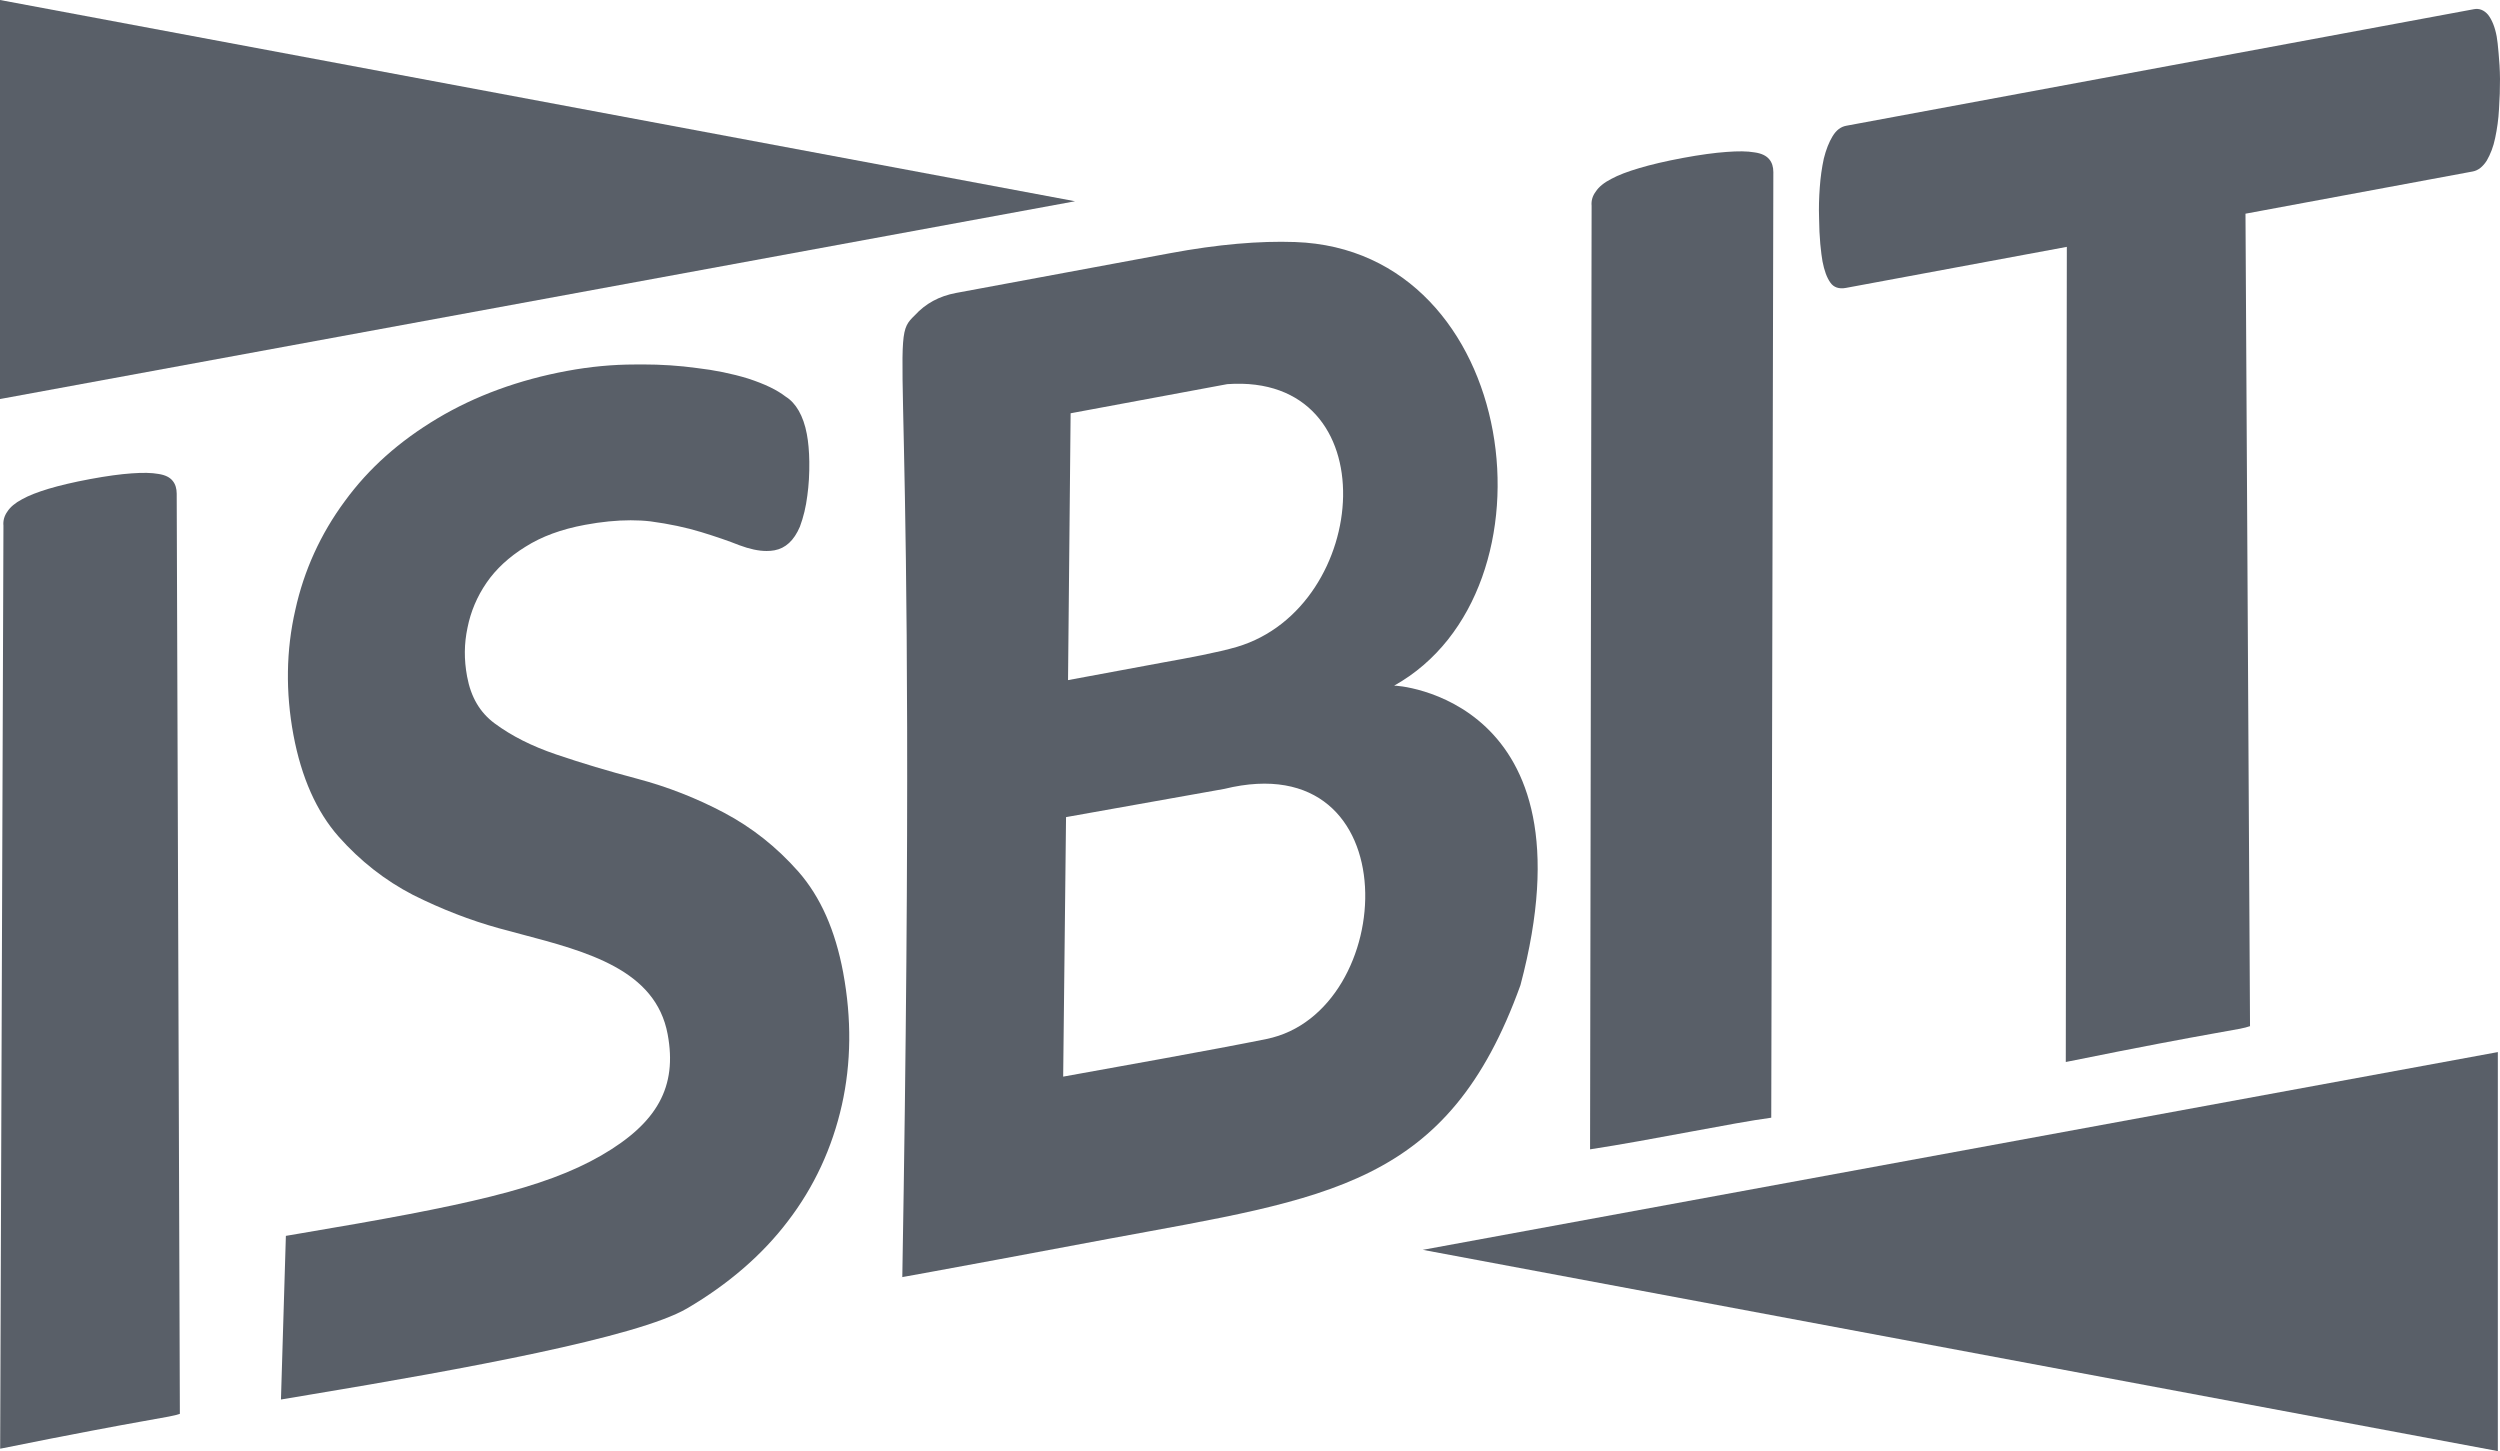
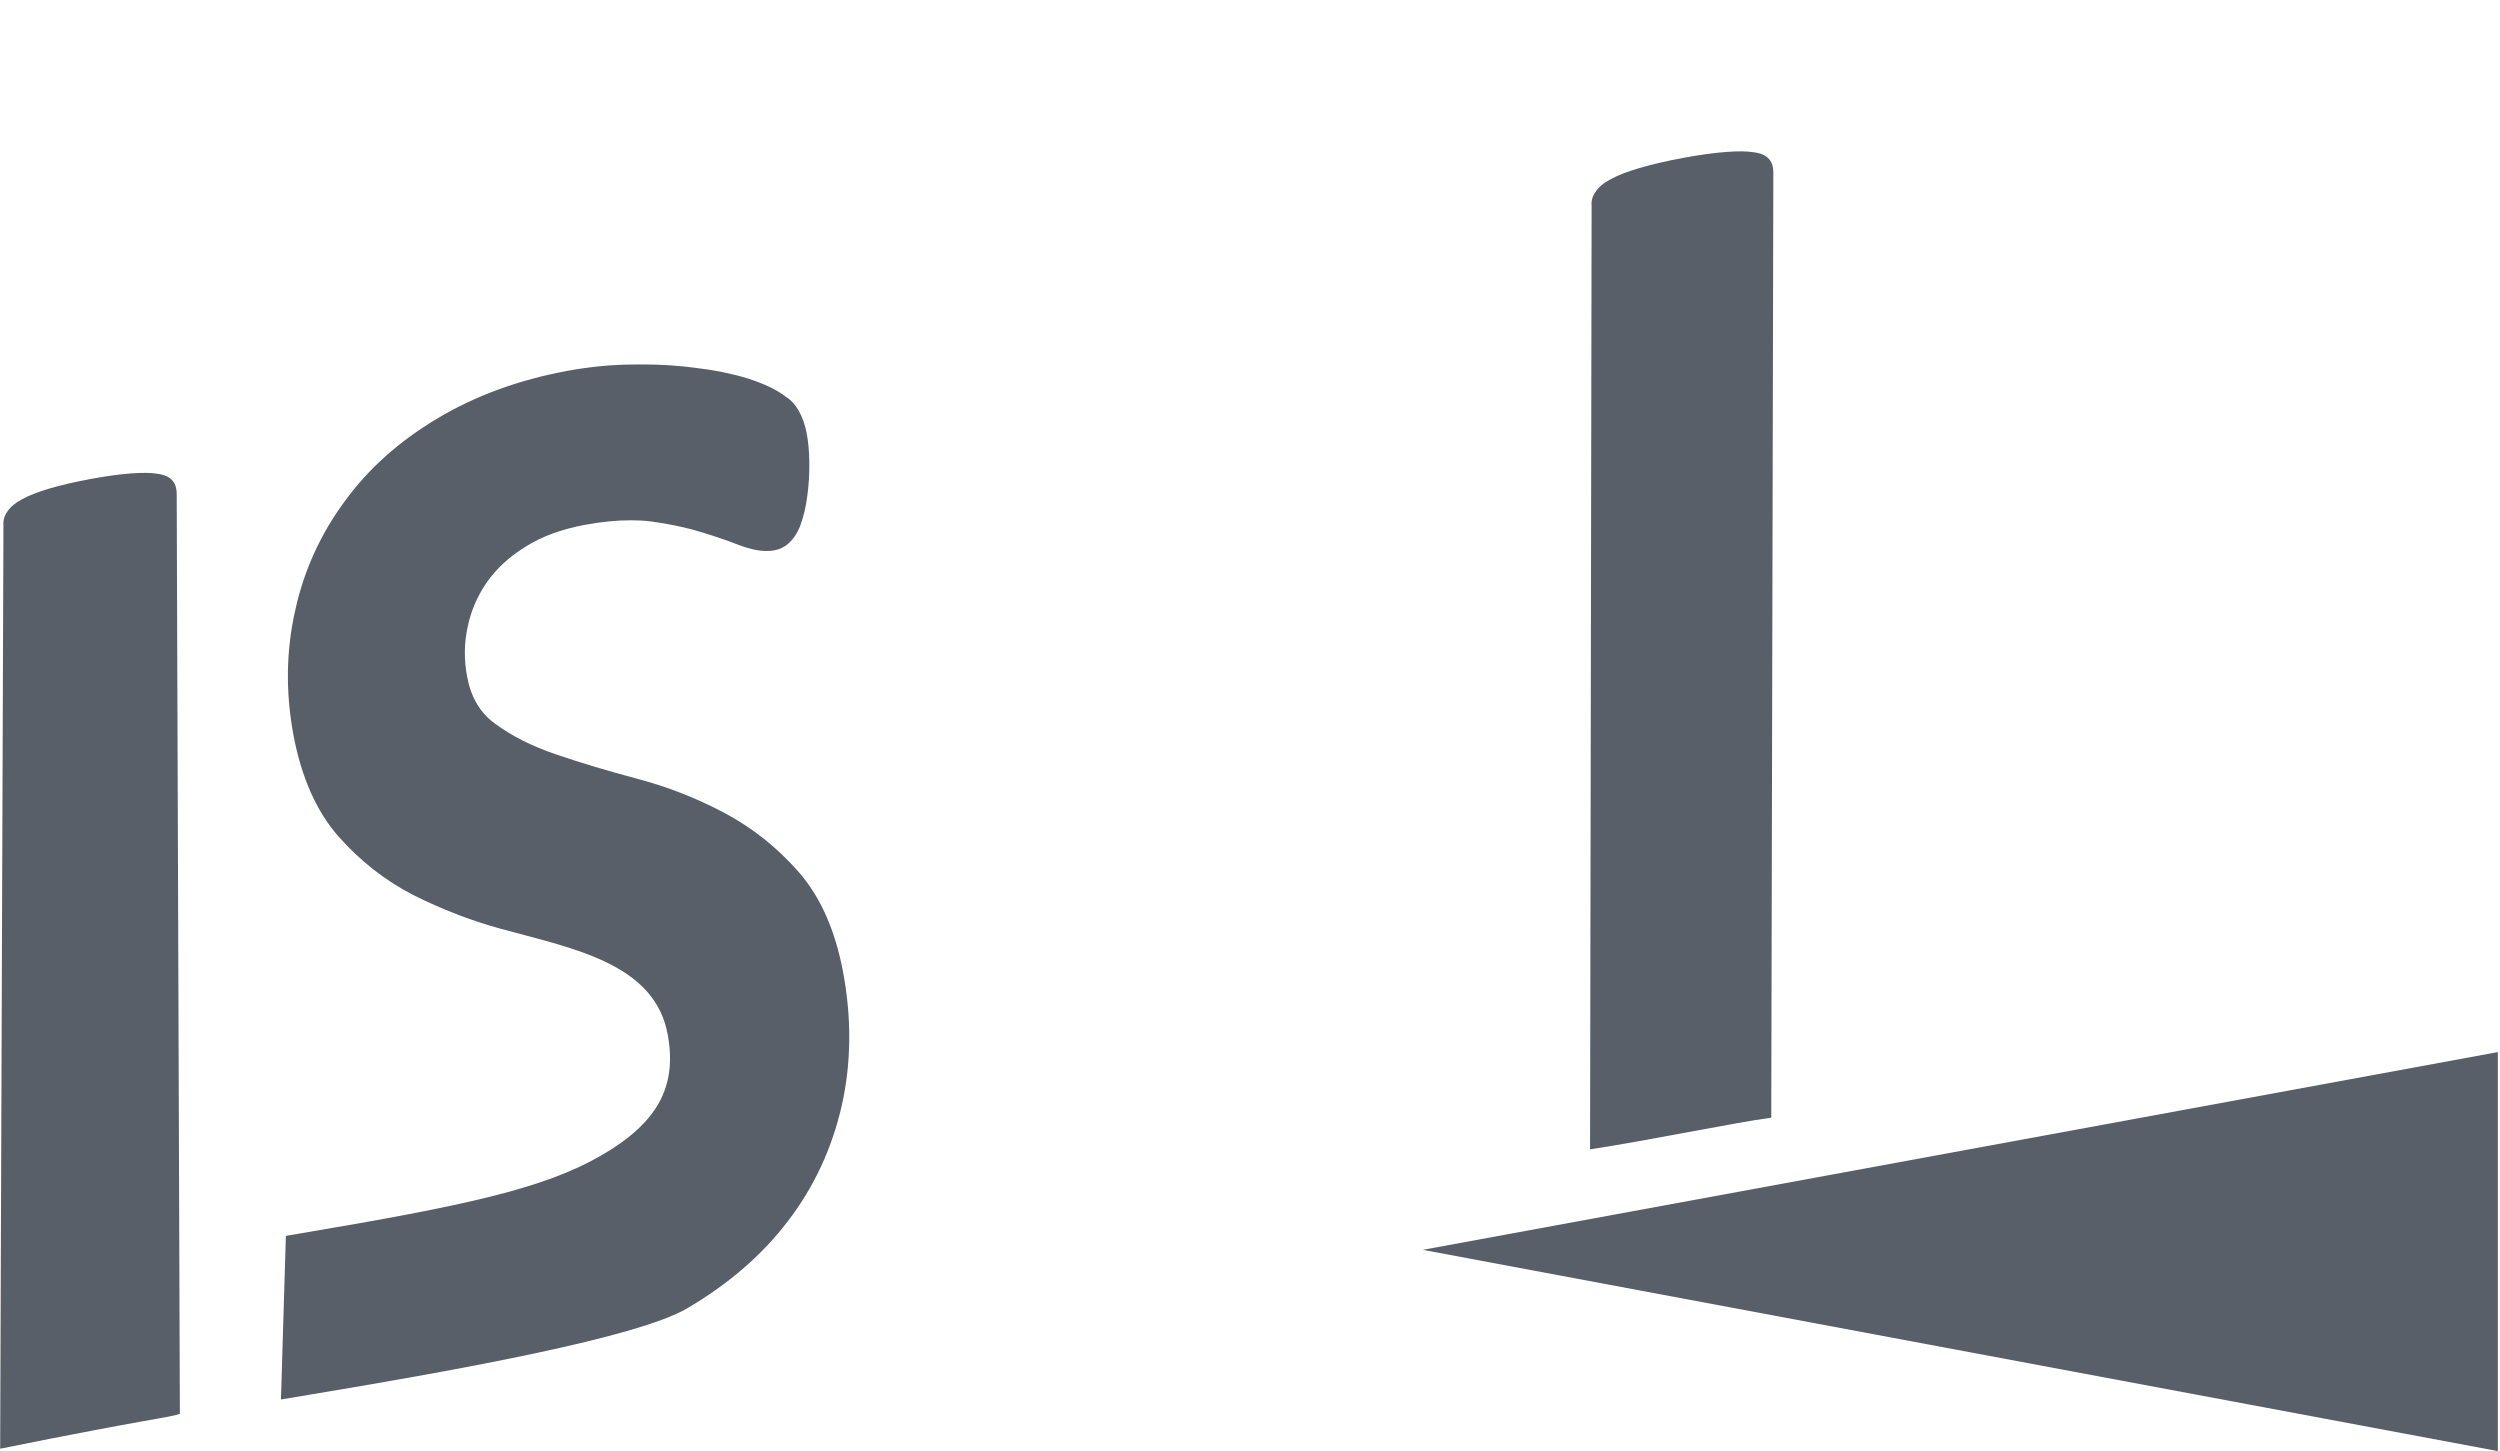
<svg xmlns="http://www.w3.org/2000/svg" xmlns:ns1="http://www.inkscape.org/namespaces/inkscape" xmlns:ns2="http://sodipodi.sourceforge.net/DTD/sodipodi-0.dtd" xmlns:xlink="http://www.w3.org/1999/xlink" version="1.1" id="Capa_1" x="0px" y="0px" width="529.161" height="307.145" viewBox="0 0 529.161 307.145" enable-background="new 0 0 792 612" xml:space="preserve" ns1:version="0.91 r13725" ns2:docname="isbit_logo.svg">
  <defs id="defs4201" />
  <ns2:namedview pagecolor="#595f68" bordercolor="#666666" borderopacity="1" objecttolerance="10" gridtolerance="10" guidetolerance="10" ns1:pageopacity="0" ns1:pageshadow="2" ns1:window-width="1920" ns1:window-height="1017" id="namedview4199" showgrid="false" showguides="true" ns1:guide-bbox="true" ns1:zoom="1.3" ns1:cx="225.00573" ns1:cy="81.399076" ns1:window-x="949" ns1:window-y="2152" ns1:window-maximized="1" ns1:current-layer="Capa_1" fit-margin-top="0" fit-margin-left="0" fit-margin-right="0" fit-margin-bottom="0">
    <ns2:guide position="528.398,-161.439" orientation="1,0" id="guide4205" />
    <ns2:guide position="-0.291,-134.393" orientation="1,0" id="guide4207" />
  </ns2:namedview>
-   <path d="m 321.828,208.515 c -15.354,42.616 -40.517,45.029 -87.203,53.704 -38.323,7.209 -46.046,8.502 -43.639,8.108 3.47,-202.505 -3.429,-197.681 2.653,-203.595 2.272,-2.49 5.178,-4.061 8.709,-4.722 l 45.377,-8.428 c 10.011,-1.863 18.839,-2.623 26.412,-2.353 47.677,1.669 56.925,73.807 20.945,93.904 -0.097,-0.177 42.944,2.372 26.746,63.382 m -62.053,-127.207 -33.163,6.167 -0.547,56.481 20.387,-3.784 c 4.95,-0.883 11.375,-2.075 15.371,-3.253 28.397,-8.429 32.19,-58.027 -2.048,-55.611 m -0.649,85.676 -33.483,5.969 -0.606,54.93 c 9.281,-1.687 32.205,-5.75 43.041,-7.967 27.929,-5.664 30.638,-62.647 -8.952,-52.932" id="path4137" style="fill:#595f68" ns1:connector-curvature="0" />
  <path d="m 38.07,299.257 c -2.269,0.825 -5.793,0.881 -38.036,7.383 l 0.695,-195.361 c -0.102,-1.046 0.163,-2.062 0.825,-2.989 0.613,-0.964 1.678,-1.854 3.115,-2.611 1.425,-0.8 3.309,-1.523 5.643,-2.231 2.331,-0.693 5.258,-1.391 8.782,-2.047 3.522,-0.655 6.455,-1.046 8.789,-1.207 2.337,-0.169 4.211,-0.139 5.64,0.121 1.472,0.222 2.447,0.726 3.035,1.477 0.573,0.699 0.837,1.613 0.844,2.684 0.234,64.103 0.428,130.672 0.668,194.781" id="path4139" style="fill:#595f68" ns1:connector-curvature="0" />
  <path d="m 178.479,205.903 c -1.684,-9.025 -4.787,-16.028 -9.494,-21.418 -4.636,-5.233 -9.792,-9.312 -15.755,-12.477 -5.775,-3.057 -11.935,-5.474 -18.322,-7.17 -6.033,-1.588 -11.821,-3.321 -17.199,-5.156 -5.15,-1.752 -9.392,-3.895 -12.981,-6.544 -3.13,-2.306 -5.054,-5.566 -5.861,-9.953 -0.662,-3.571 -0.637,-6.929 0.092,-10.34 0.677,-3.405 2.032,-6.605 4.036,-9.515 1.986,-2.894 4.734,-5.439 8.204,-7.588 3.466,-2.194 7.604,-3.722 12.634,-4.654 3.453,-0.644 6.701,-0.963 9.656,-0.963 1.478,0 2.893,0.074 4.186,0.228 3.959,0.53 7.579,1.299 10.762,2.275 3.121,0.958 5.793,1.872 8.05,2.774 2.214,0.825 4.106,1.222 5.775,1.222 0.588,0 1.142,-0.043 1.678,-0.145 2.327,-0.434 4.112,-2.053 5.372,-4.999 0.763,-2.047 1.274,-4.205 1.57,-6.551 0.313,-2.25 0.455,-4.608 0.421,-7.197 -0.03,-2.201 -0.212,-4.239 -0.523,-5.864 -0.718,-3.851 -2.312,-6.575 -4.47,-7.911 -1.866,-1.444 -4.381,-2.657 -7.967,-3.836 -3.411,-1.043 -7.099,-1.794 -10.864,-2.226 -3.663,-0.508 -7.533,-0.76 -11.525,-0.76 l -1.563,0.012 c -4.669,0 -9.5,0.453 -14.342,1.355 -10.196,1.884 -19.418,5.258 -27.419,10.032 -8.158,4.879 -14.582,10.608 -19.618,17.507 -5.15,6.96 -8.687,14.739 -10.51,23.087 -1.942,8.479 -2.075,17.375 -0.391,26.434 1.684,8.995 4.897,16.238 9.576,21.53 4.544,5.132 9.83,9.272 15.743,12.332 6.114,3.051 12.067,5.357 18.175,7.05 l 4.633,1.243 c 14.034,3.707 28.548,7.536 31.082,21.191 2.069,11.107 -2.148,18.778 -14.089,25.679 -12.175,7.013 -28.779,10.608 -63.826,16.506 l -2.894,0.493 -1.041,34.637 6.714,-1.126 c 31.371,-5.221 68.717,-12 79.245,-18.156 8.789,-5.159 15.977,-11.39 21.36,-18.494 5.529,-7.21 9.368,-15.479 11.406,-24.56 1.986,-8.861 2.082,-18.28 0.284,-27.984" id="path4141" style="fill:#595f68" ns1:connector-curvature="0" />
  <path d="m 374.911,236.576 c -8.22,1.103 -25.353,4.716 -38.351,6.698 l 0.327,-199.701 c -0.1,-1.068 0.172,-2.086 0.887,-3.032 0.634,-0.985 1.761,-1.899 3.27,-2.668 1.502,-0.819 3.49,-1.571 5.94,-2.293 2.438,-0.727 5.504,-1.457 9.204,-2.146 3.693,-0.687 6.778,-1.097 9.223,-1.272 2.444,-0.19 4.414,-0.179 5.917,0.086 1.526,0.204 2.548,0.721 3.164,1.472 0.591,0.705 0.861,1.632 0.861,2.709 L 374.911,236.576 Z" id="path4143" style="fill:#595f68" ns1:connector-curvature="0" />
-   <path d="m 476.249,217.201 c -2.32,0.85 -5.935,0.893 -38.995,7.585 l 0.221,-172.535 -46.753,8.687 c -1.49,0.277 -2.598,-0.115 -3.301,-1.127 -0.757,-1.059 -1.286,-2.549 -1.662,-4.482 -0.147,-0.847 -0.32,-2.069 -0.468,-3.676 -0.147,-1.61 -0.239,-3.494 -0.259,-5.562 -0.073,-2.054 -0.012,-4.193 0.148,-6.4 0.153,-2.198 0.442,-4.223 0.861,-6.144 0.468,-1.893 1.103,-3.476 1.848,-4.704 0.787,-1.293 1.736,-2.02 2.93,-2.232 L 523.632,1.948 c 1.146,-0.222 2.154,0.191 3.005,1.173 0.812,1.052 1.452,2.573 1.827,4.62 0.143,0.739 0.259,1.918 0.401,3.519 0.147,1.613 0.283,3.436 0.295,5.449 0.012,2.016 -0.062,4.146 -0.208,6.36 -0.112,2.194 -0.408,4.211 -0.814,6.141 -0.375,1.866 -1.009,3.448 -1.785,4.796 -0.838,1.3 -1.822,2.082 -2.967,2.291 l -48.096,8.934 C 475.609,103.055 475.905,158.677 476.249,217.209 l 0,-0.008 z" id="path4145" style="fill:#595f68" ns1:connector-curvature="0" />
  <g id="g4147" transform="translate(-111.54,-81.412)">
    <defs id="defs4149">
      <polygon id="SVGID_1_" points="412.693,345.958 640.245,388.557 640.245,304.1 " />
    </defs>
    <clipPath id="SVGID_2_">
      <use xlink:href="#SVGID_1_" overflow="visible" id="use4153" style="overflow:visible" x="0" y="0" width="100%" height="100%" />
    </clipPath>
    <linearGradient id="SVGID_3_" gradientUnits="userSpaceOnUse" x1="-201.047" y1="700.19" x2="-194.743" y2="700.19" gradientTransform="matrix(36.094,0,0,-36.094,7669.344,25619.156)">
      <stop offset="0" style="stop-color:#57657C" id="stop4156" />
      <stop offset="0.285" style="stop-color:#4C586C" id="stop4158" />
      <stop offset="1" style="stop-color:#333C4A" id="stop4160" />
    </linearGradient>
    <rect x="412.693" y="304.1" clip-path="url(#SVGID_2_)" width="227.552" height="84.457" id="rect4162" style="fill:#595f68" />
  </g>
  <g id="g4164" style="fill:#595f68" transform="translate(-111.54,-81.412)">
    <defs id="defs4166">
      <polygon id="SVGID_4_" points="111.54,165.873 339.091,124.01 111.54,81.412 " />
    </defs>
    <clipPath id="SVGID_5_">
      <use xlink:href="#SVGID_4_" overflow="visible" id="use4170" style="overflow:visible" x="0" y="0" width="100%" height="100%" />
    </clipPath>
    <linearGradient id="SVGID_6_" gradientUnits="userSpaceOnUse" x1="-208.067" y1="705.38" x2="-201.763" y2="705.38" gradientTransform="matrix(36.094,0,0,-36.094,7621.562,25583.812)">
      <stop offset="0" style="stop-color:#57657C" id="stop4173" />
      <stop offset="0.285" style="stop-color:#4C586C" id="stop4175" />
      <stop offset="1" style="stop-color:#333C4A" id="stop4177" />
    </linearGradient>
-     <rect x="111.54" y="81.412" clip-path="url(#SVGID_5_)" width="227.551" height="84.46" id="rect4179" style="fill:#595f68" />
  </g>
</svg>